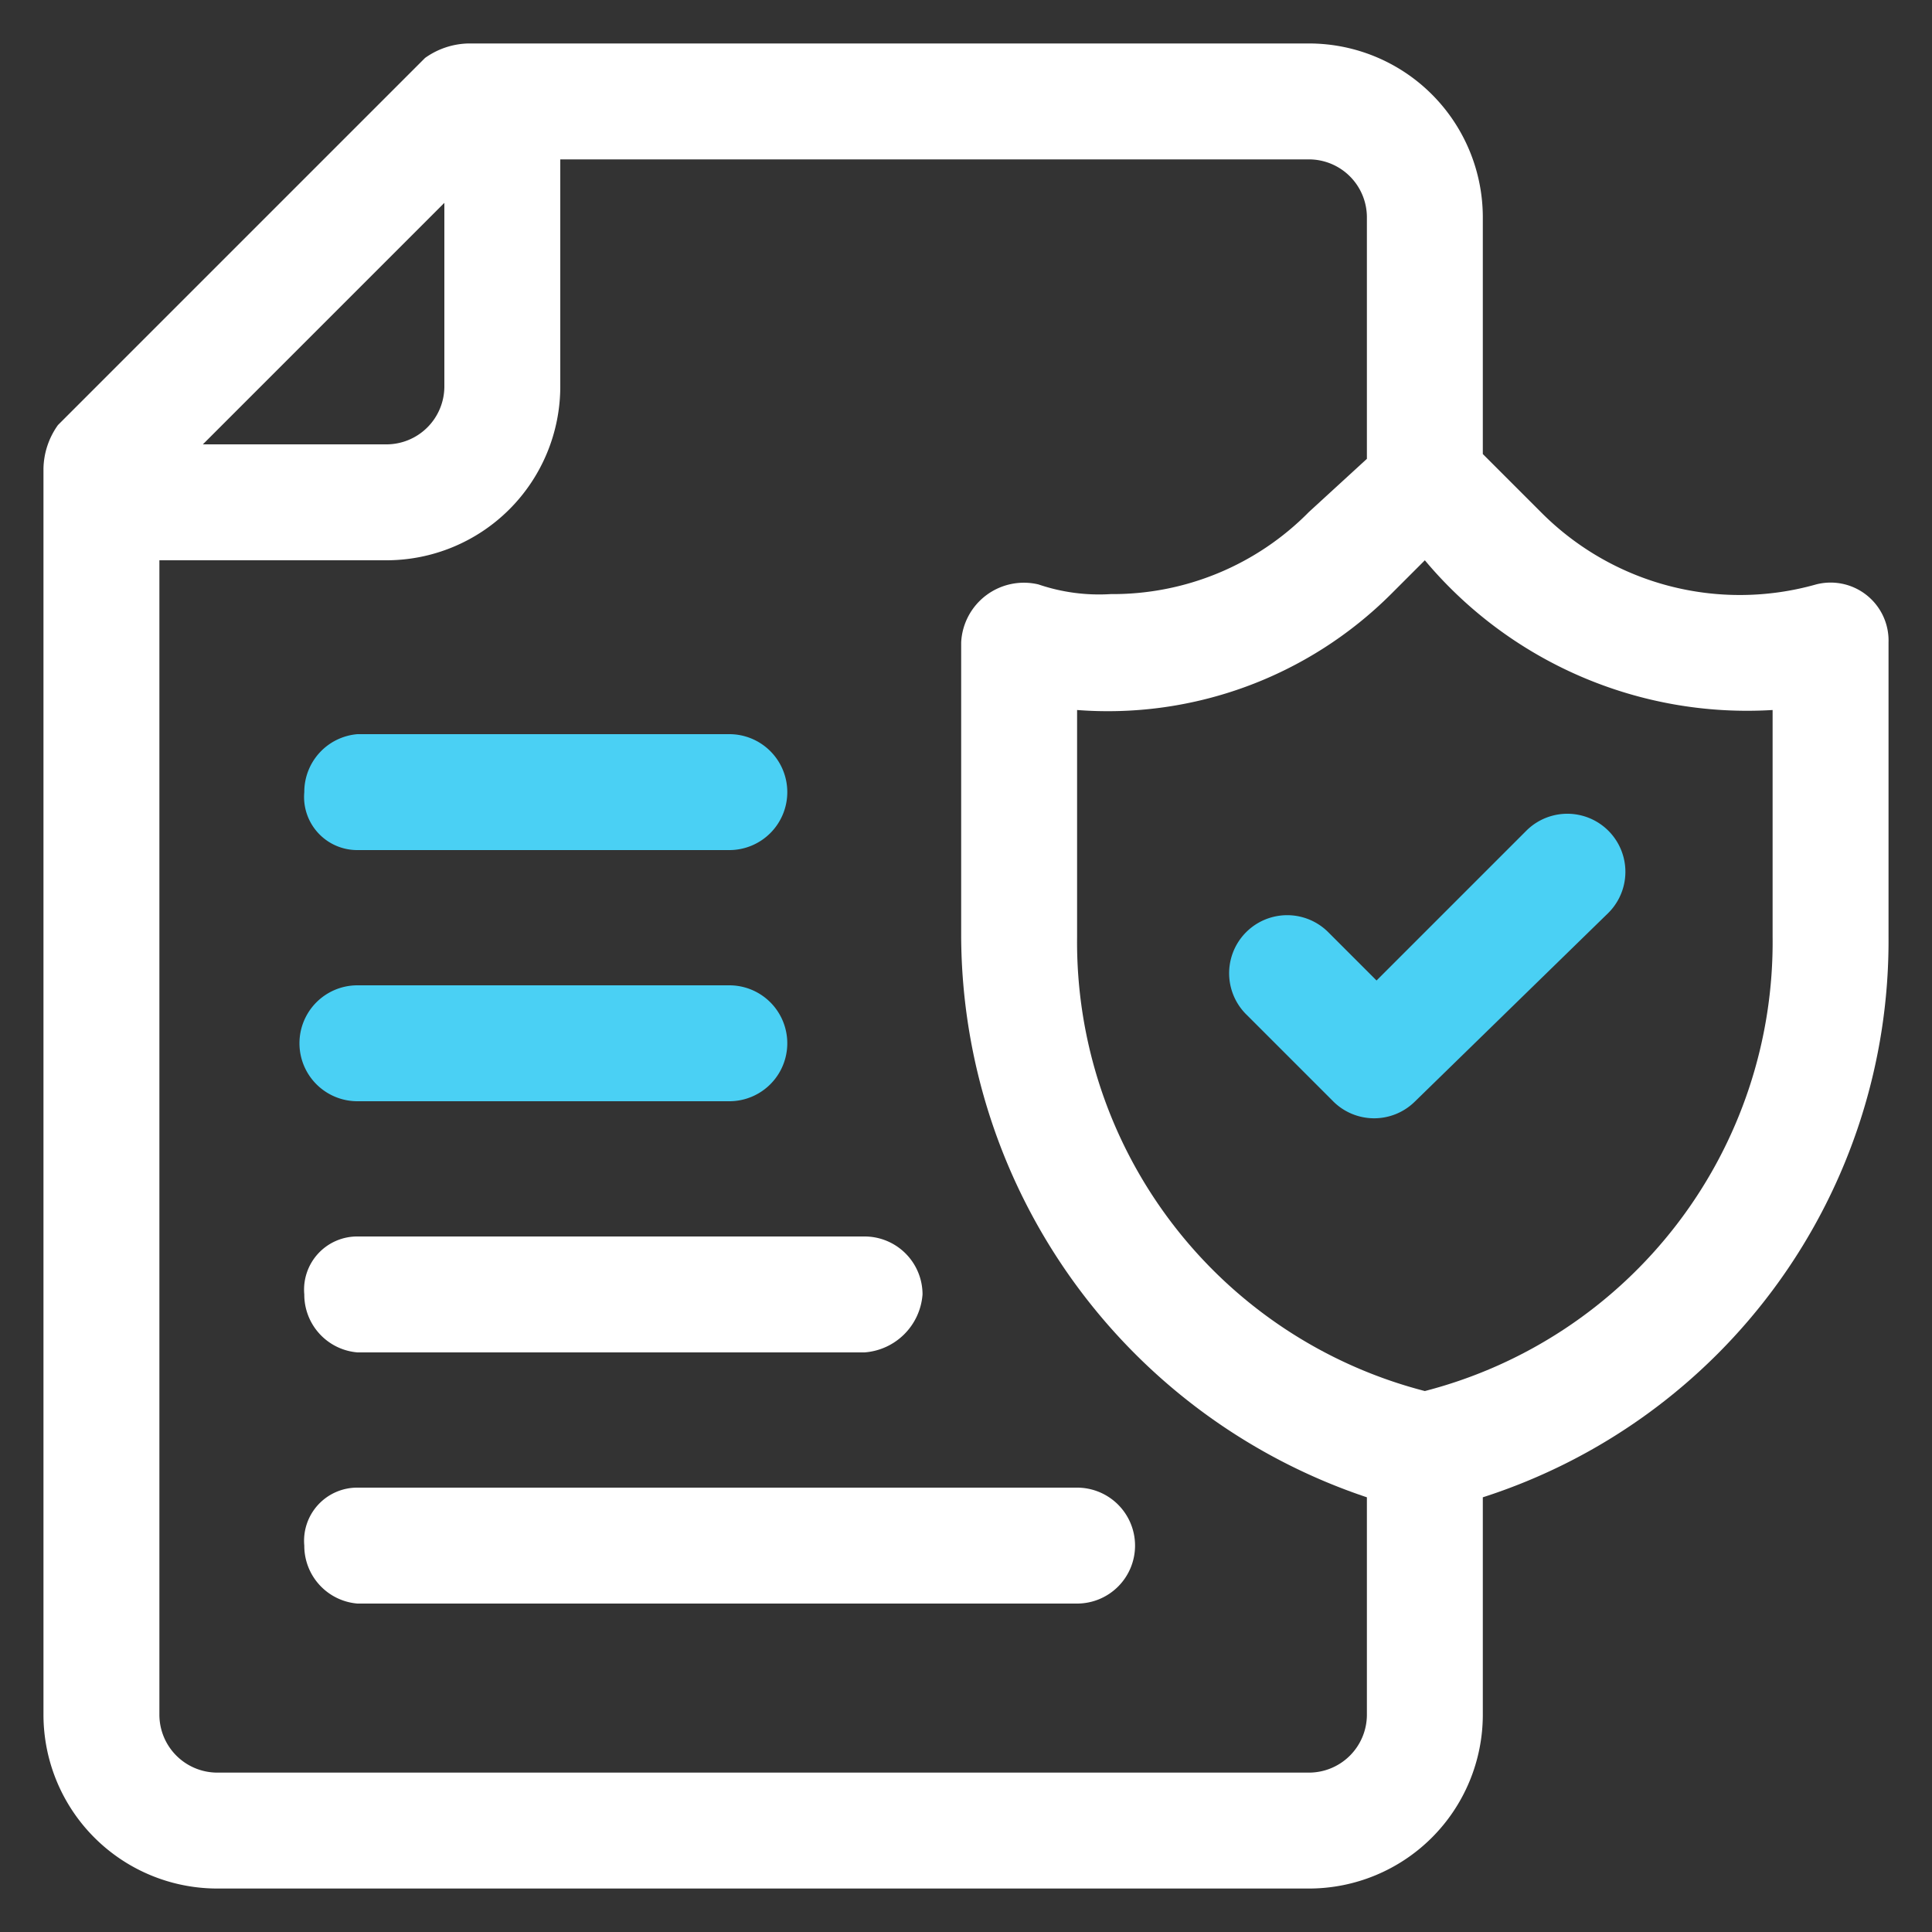
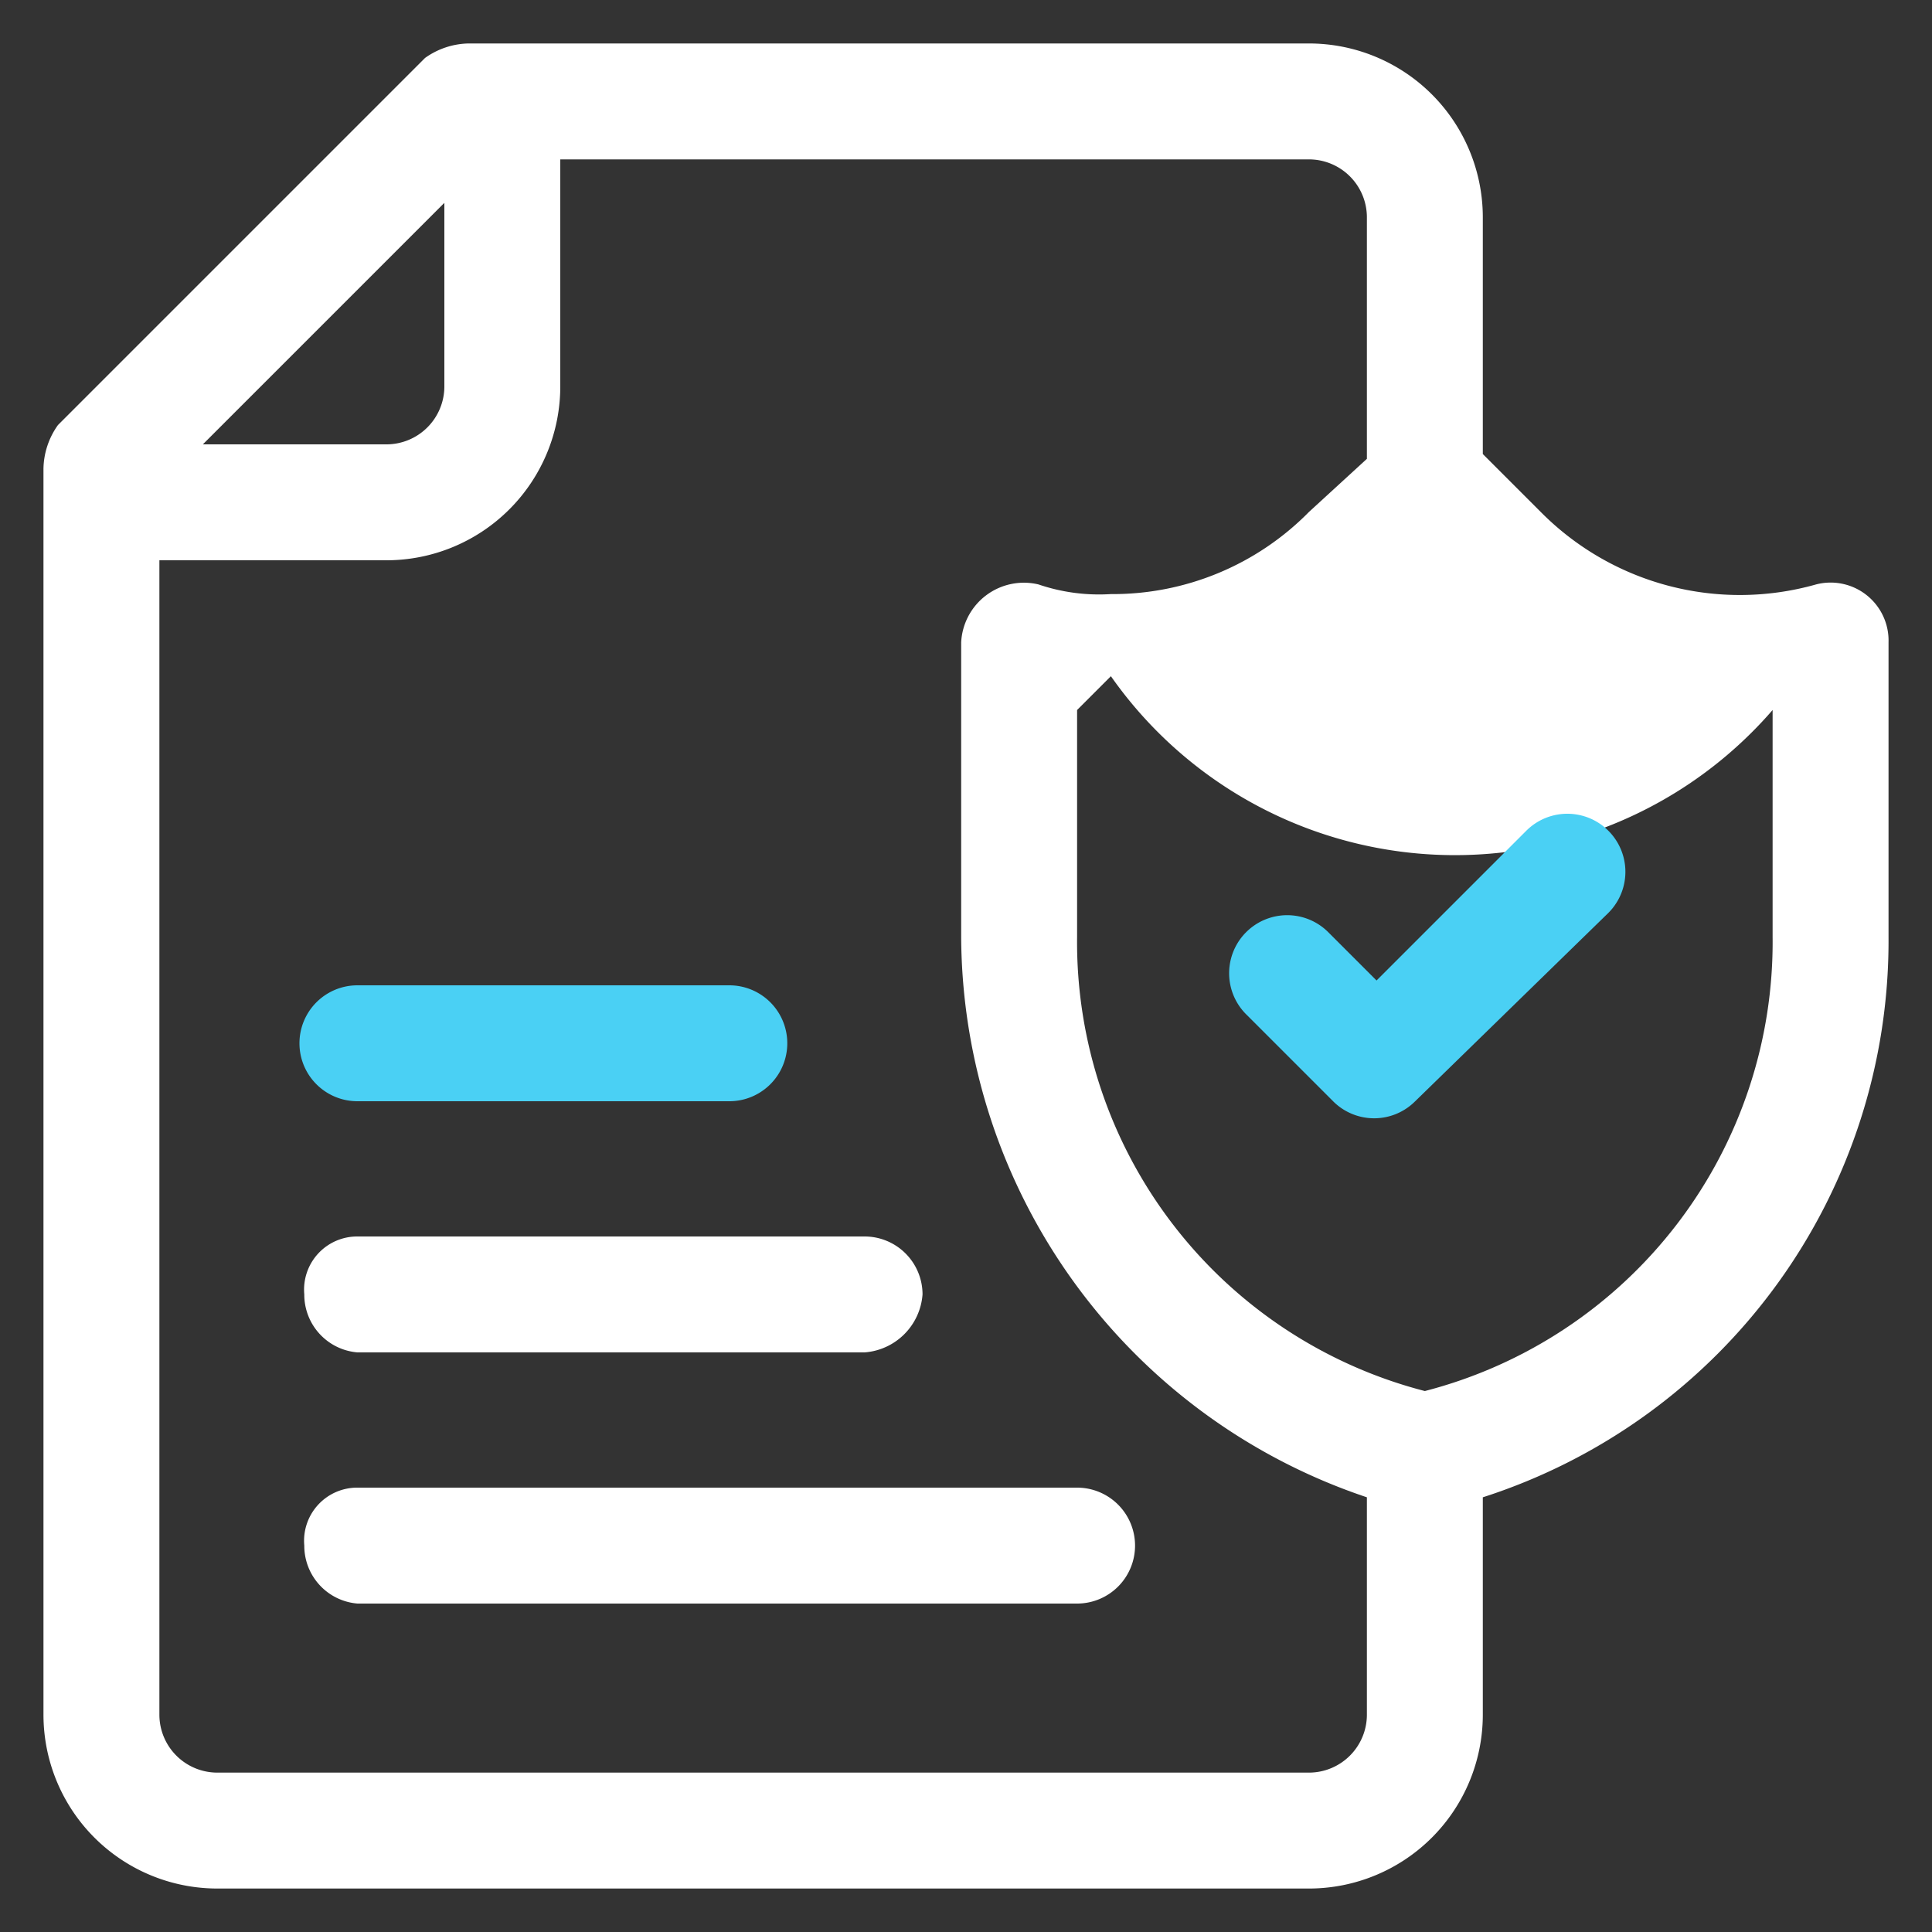
<svg xmlns="http://www.w3.org/2000/svg" viewBox="0 0 40 40">
  <rect x="0" y="0" width="40" height="40" fill="#333333" stroke="none" />
-   <path d="M4.5,39.1H27.1a3.6,3.6,0,0,0,3.6-3.6V31a12.1,12.1,0,0,0,8.4-11.6V13.3a1.2,1.2,0,0,0-1.5-1.2,5.8,5.8,0,0,1-5.7-1.5L30.7,9.4V4.5A3.6,3.6,0,0,0,27.1.9H9.7a1.6,1.6,0,0,0-.9.3L1.2,8.8a1.6,1.6,0,0,0-.3.9V35.5A3.6,3.6,0,0,0,4.5,39.1ZM36.7,14.7v4.7a9.6,9.6,0,0,1-7.2,9.4,9.6,9.6,0,0,1-7.2-9.4V14.7a8.3,8.3,0,0,0,6.5-2.4l.7-.7A8.7,8.7,0,0,0,36.7,14.7ZM28.3,4.5v5l-1.2,1.1A5.7,5.7,0,0,1,23,12.3a3.9,3.9,0,0,1-1.5-.2,1.3,1.3,0,0,0-1.6,1.2v6.1A12.3,12.3,0,0,0,28.3,31v4.5a1.2,1.2,0,0,1-1.2,1.2H4.5a1.2,1.2,0,0,1-1.2-1.2V11.6H8A3.6,3.6,0,0,0,11.6,8V3.3H27.1A1.2,1.2,0,0,1,28.3,4.5ZM9.2,4.2V8A1.2,1.2,0,0,1,8,9.2H4.2Z" style="fill:#fff" />
-   <path d="M7.4,15.2a1.2,1.2,0,0,0-1.1,1.2,1.1,1.1,0,0,0,1.1,1.2h7.7a1.2,1.2,0,0,0,1.2-1.2,1.2,1.2,0,0,0-1.2-1.2Z" style="fill:#4ad0f4" />
+   <path d="M4.5,39.1H27.1a3.6,3.6,0,0,0,3.6-3.6V31a12.1,12.1,0,0,0,8.4-11.6V13.3a1.2,1.2,0,0,0-1.5-1.2,5.8,5.8,0,0,1-5.7-1.5L30.7,9.4V4.5A3.6,3.6,0,0,0,27.1.9H9.7a1.6,1.6,0,0,0-.9.3L1.2,8.8a1.6,1.6,0,0,0-.3.9V35.5A3.6,3.6,0,0,0,4.5,39.1ZM36.7,14.7v4.7a9.6,9.6,0,0,1-7.2,9.4,9.6,9.6,0,0,1-7.2-9.4V14.7l.7-.7A8.7,8.7,0,0,0,36.7,14.7ZM28.3,4.5v5l-1.2,1.1A5.7,5.7,0,0,1,23,12.3a3.9,3.9,0,0,1-1.5-.2,1.3,1.3,0,0,0-1.6,1.2v6.1A12.3,12.3,0,0,0,28.3,31v4.5a1.2,1.2,0,0,1-1.2,1.2H4.5a1.2,1.2,0,0,1-1.2-1.2V11.6H8A3.6,3.6,0,0,0,11.6,8V3.3H27.1A1.2,1.2,0,0,1,28.3,4.5ZM9.2,4.2V8A1.2,1.2,0,0,1,8,9.2H4.2Z" style="fill:#fff" />
  <path d="M7.4,22.8h7.7a1.2,1.2,0,0,0,0-2.4H7.4a1.2,1.2,0,0,0,0,2.4Z" style="fill:#4ad0f4" />
  <path d="M6.3,26.8A1.2,1.2,0,0,0,7.4,28H17.9a1.3,1.3,0,0,0,1.2-1.2,1.2,1.2,0,0,0-1.2-1.2H7.4A1.1,1.1,0,0,0,6.3,26.8Z" style="fill:#fff" />
  <path d="M6.3,32a1.2,1.2,0,0,0,1.1,1.2H22.3A1.2,1.2,0,0,0,23.5,32a1.2,1.2,0,0,0-1.2-1.2H7.4A1.1,1.1,0,0,0,6.3,32Z" style="fill:#fff" />
  <path d="M27.5,19.3A1.2,1.2,0,1,0,25.8,21l1.8,1.8a1.2,1.2,0,0,0,1.7,0l4-3.9a1.2,1.2,0,1,0-1.7-1.7l-3.1,3.1Z" style="fill:#4ad0f4" />
</svg>